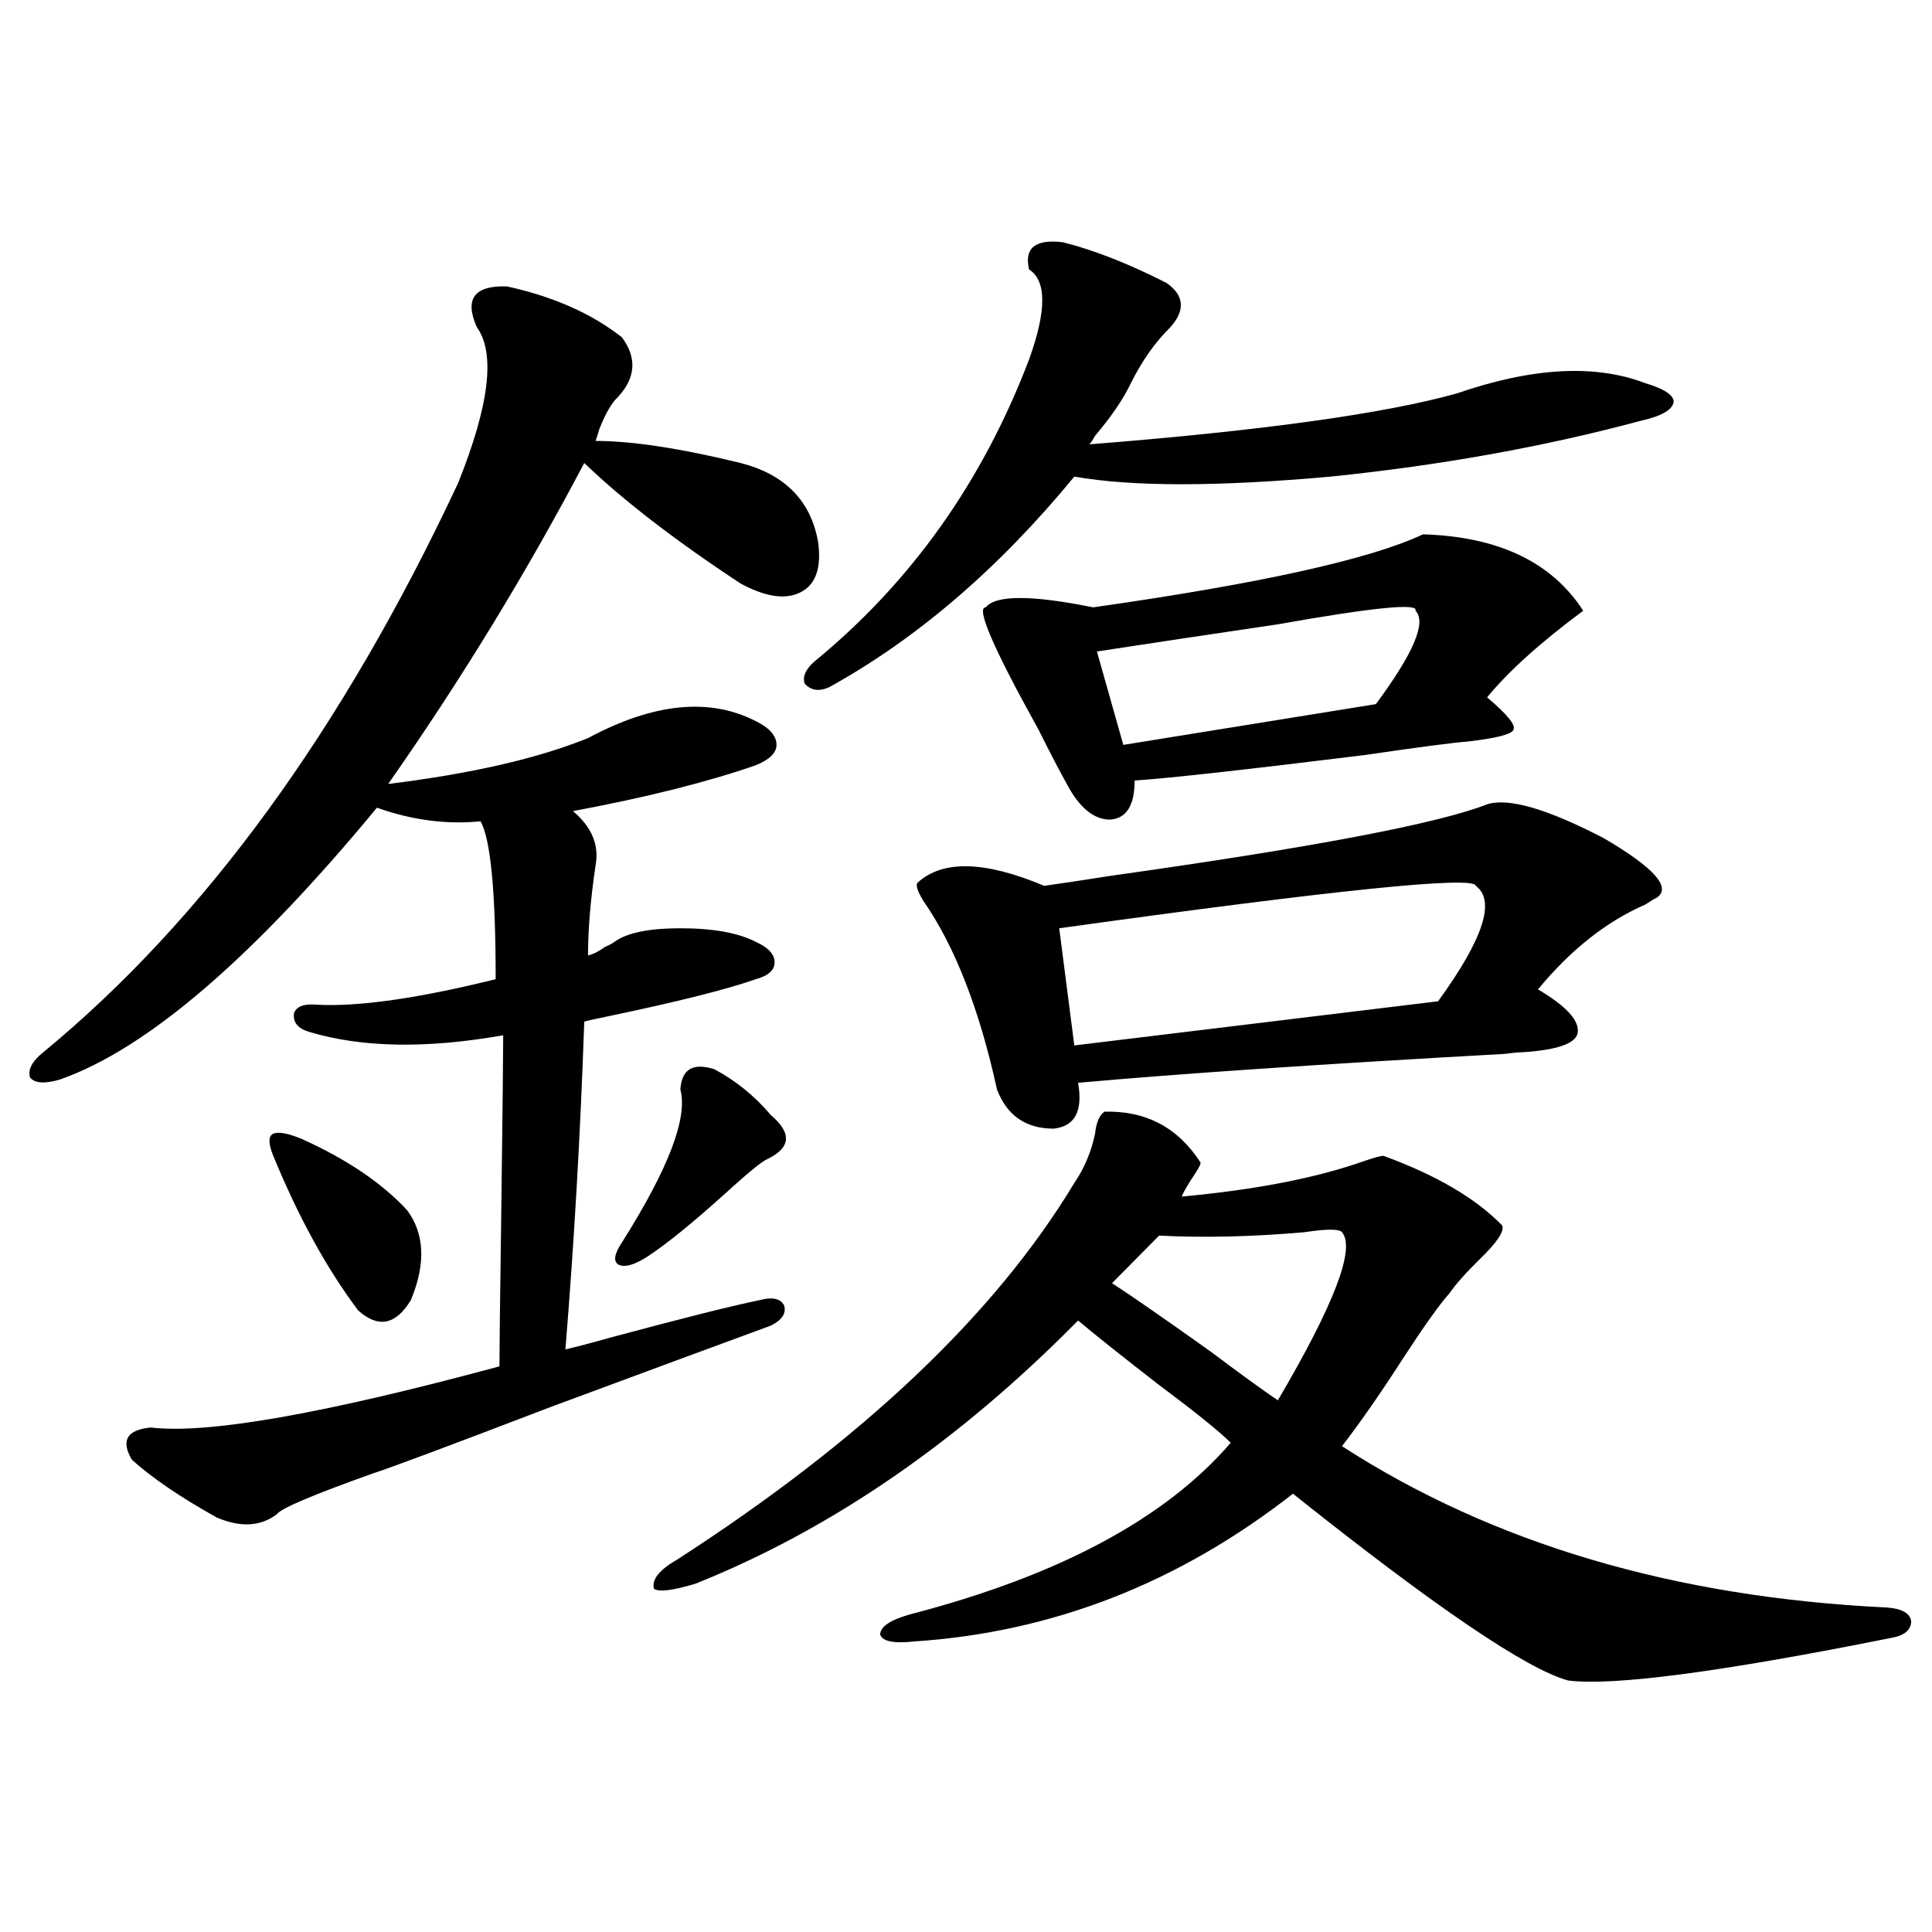
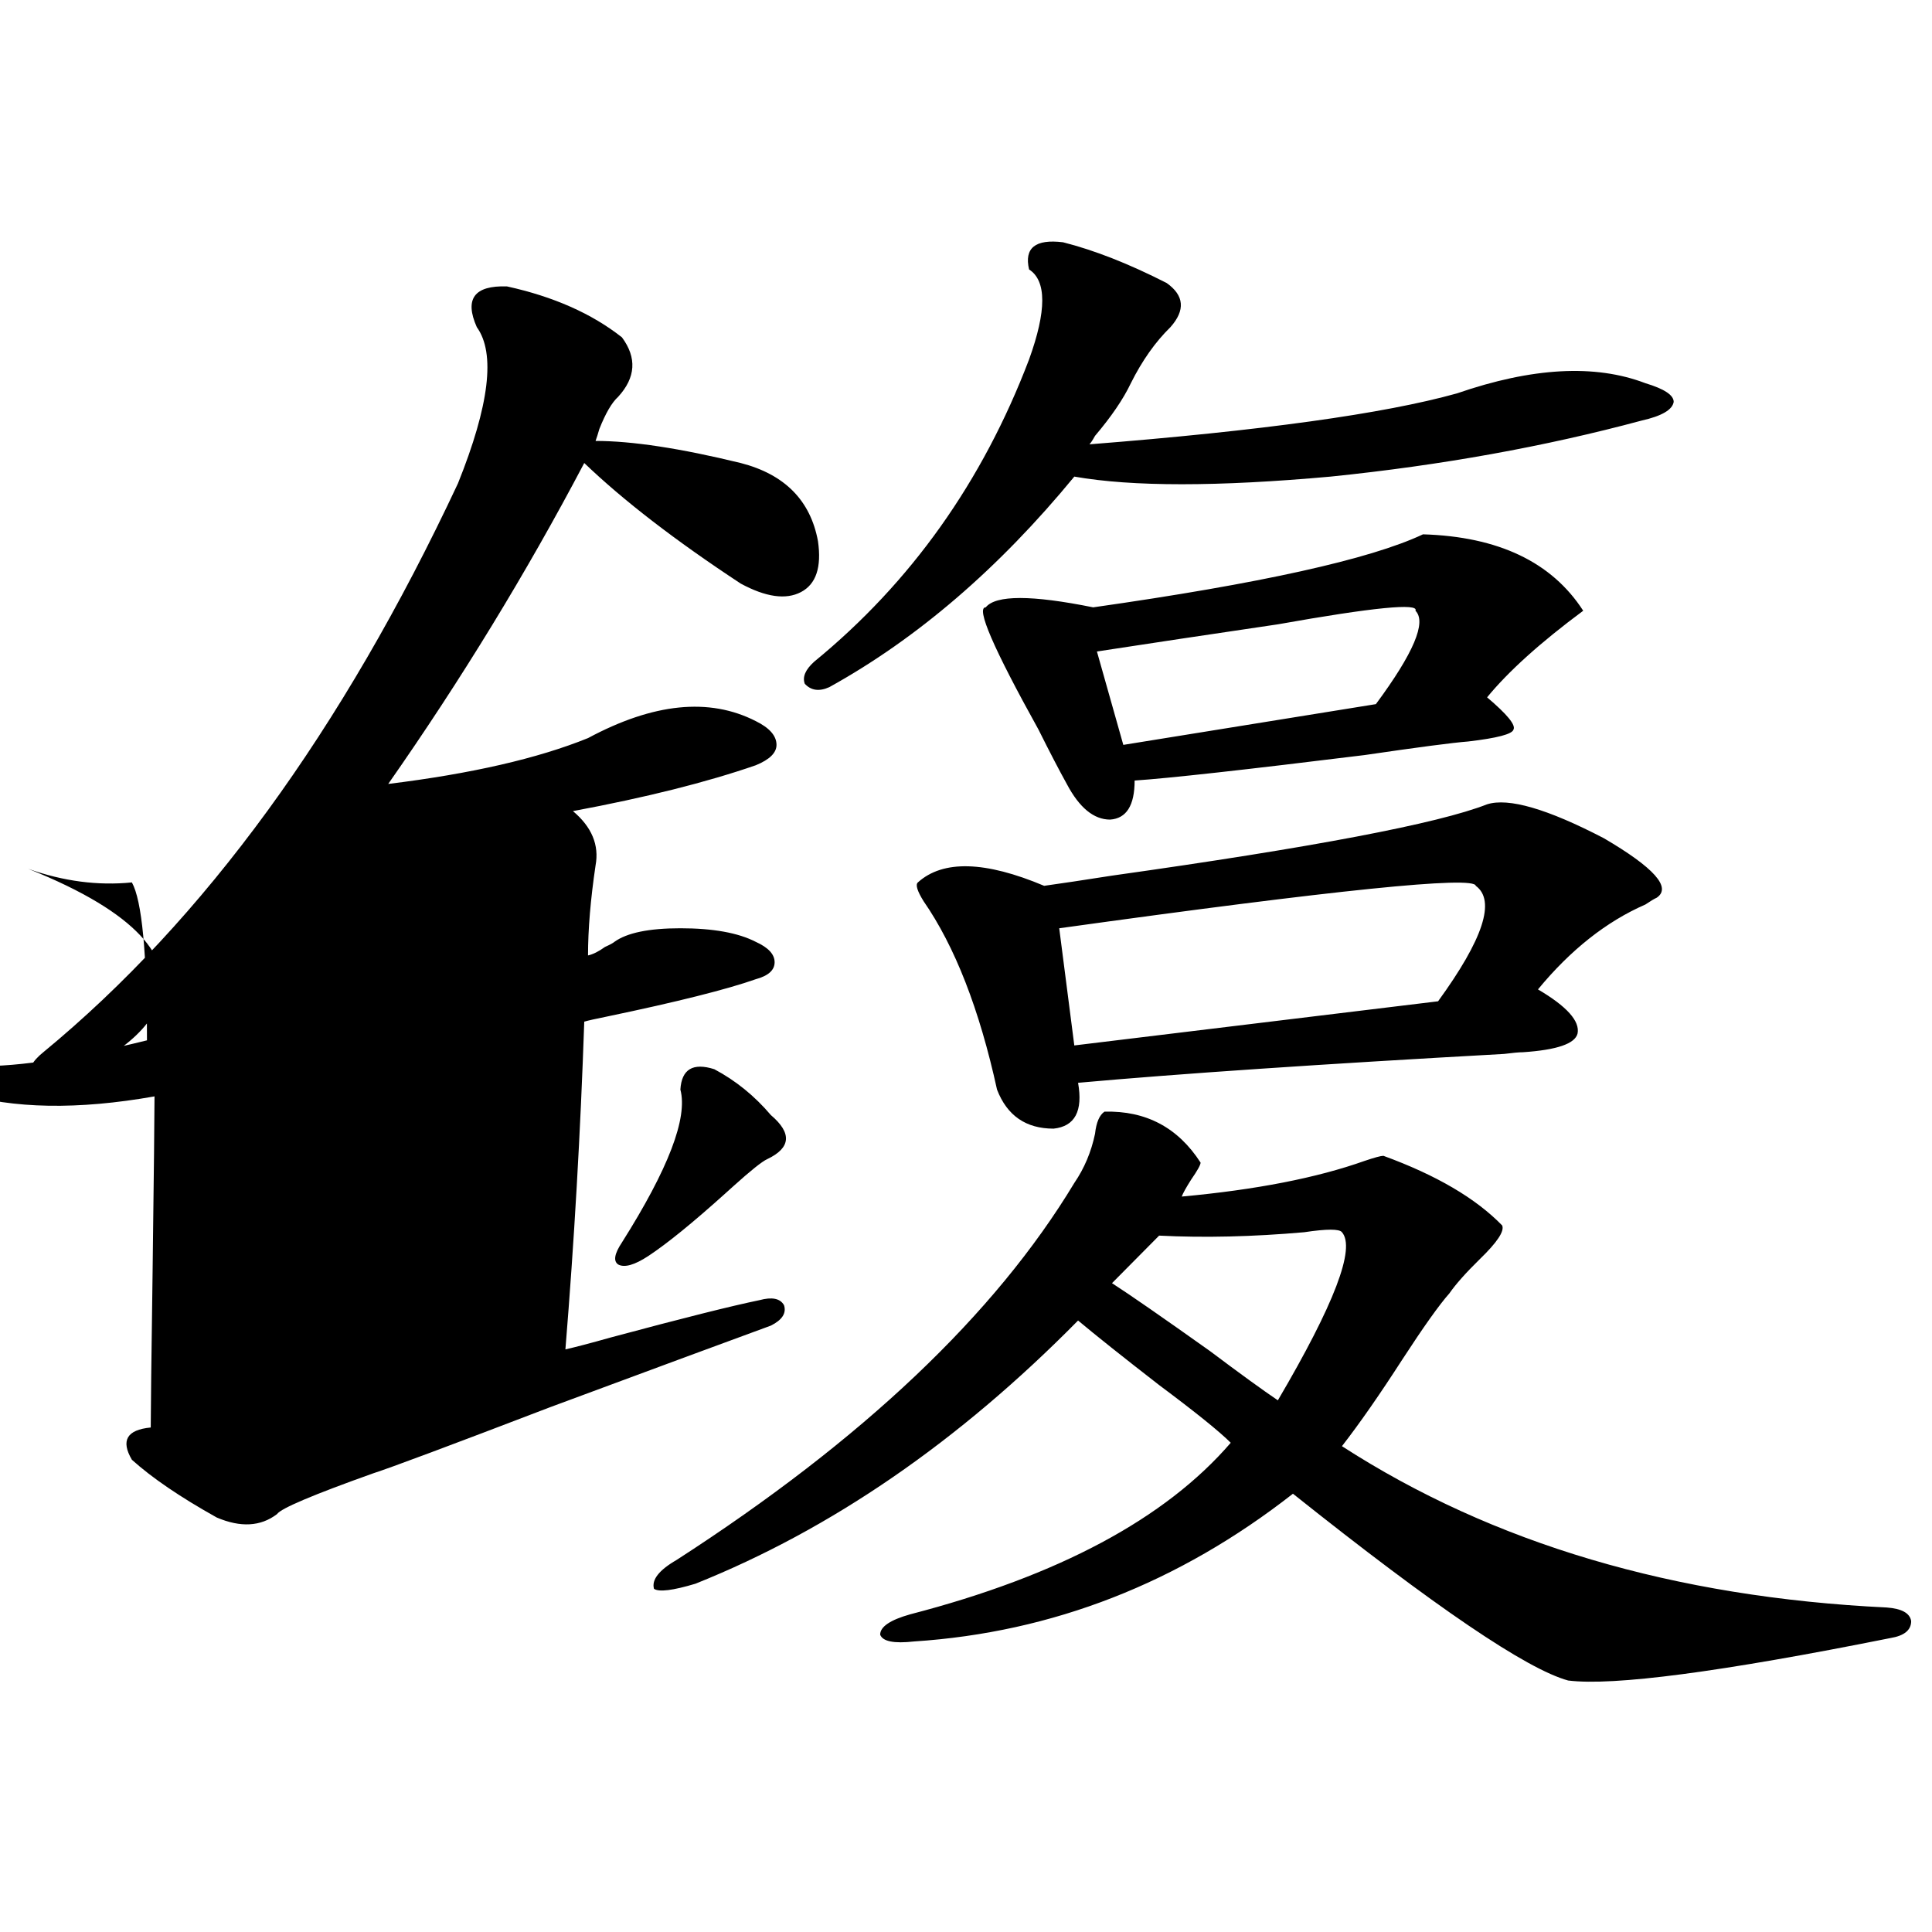
<svg xmlns="http://www.w3.org/2000/svg" version="1.1" id="图层_1" x="0px" y="0px" width="1000px" height="1000px" viewBox="0 0 1000 1000" enable-background="new 0 0 1000 1000" xml:space="preserve">
-   <path d="M262.408,148.246c24.055,5.273,43.901,14.063,59.511,26.367c7.805,10.547,7.149,20.806-1.951,30.762  c-3.262,2.939-6.509,8.501-9.756,16.699c-0.655,2.349-1.311,4.395-1.951,6.152c18.856,0,43.901,3.818,75.12,11.426  c22.759,5.864,36.097,19.336,39.999,40.43c1.951,13.486-0.976,22.275-8.78,26.367c-7.805,4.106-18.216,2.637-31.219-4.395  c-33.825-22.261-60.821-43.066-80.974-62.402c-29.923,56.841-63.748,112.212-101.46,166.113  c42.925-5.273,77.391-13.184,103.412-23.73c33.811-18.154,62.758-21.094,86.827-8.789c7.149,3.516,10.731,7.622,10.731,12.305  c0,4.106-3.582,7.622-10.731,10.547c-25.365,8.789-56.919,16.699-94.632,23.73c9.756,8.213,13.658,17.578,11.707,28.125  c-2.606,17.578-3.902,33.11-3.902,46.582c2.592-0.576,5.519-2.046,8.78-4.395c2.592-1.167,4.223-2.046,4.878-2.637  c6.494-4.683,17.881-7.031,34.146-7.031c16.905,0,29.908,2.349,39.023,7.031c6.494,2.939,9.756,6.455,9.756,10.547  c0,4.106-3.262,7.031-9.756,8.789c-14.969,5.273-40.654,11.729-77.071,19.336c-5.854,1.182-9.756,2.061-11.707,2.637  c-1.951,57.432-5.213,113.97-9.756,169.629c5.198-1.167,13.003-3.213,23.414-6.152c37.072-9.956,62.758-16.396,77.071-19.336  c6.494-1.758,10.731-0.879,12.683,2.637c1.296,4.106-0.976,7.622-6.829,10.547c-20.822,7.622-58.87,21.685-114.144,42.188  c-52.041,19.927-82.604,31.353-91.705,34.277c-31.219,11.138-47.804,18.169-49.755,21.094c-8.46,6.455-18.872,7.031-31.219,1.758  c-18.872-10.547-33.505-20.503-43.901-29.883c-5.854-9.956-2.607-15.518,9.756-16.699c29.268,3.516,89.418-7.031,180.483-31.641  c0-8.198,0.32-35.444,0.976-81.738c0.641-50.386,0.976-80.269,0.976-89.648c-39.679,7.031-73.168,6.455-100.485-1.758  c-5.854-1.758-8.46-4.971-7.805-9.668c1.295-3.516,5.198-4.971,11.707-4.395c21.463,1.182,52.346-3.213,92.68-13.184  c0-45.112-2.606-72.358-7.805-81.738c-17.56,1.758-35.456-0.576-53.657-7.031C130.705,496.005,76.072,542.875,31.195,558.695  c-7.805,2.349-13.018,2.061-15.609-0.879c-1.311-4.092,0.976-8.486,6.829-13.184c83.245-68.555,154.783-166.689,214.628-294.434  c16.25-40.43,19.512-67.373,9.756-80.859C240.29,154.701,245.488,147.67,262.408,148.246z M156.07,589.457  c23.414,10.547,41.615,22.852,54.633,36.914c9.1,12.305,9.756,27.837,1.951,46.582c-7.805,12.896-16.92,14.653-27.316,5.273  c-16.265-21.67-30.899-48.34-43.901-79.98c-2.607-6.44-2.607-10.244,0-11.426C144.027,585.653,148.905,586.532,156.07,589.457z   M369.723,553.422c11.052,5.864,20.808,13.774,29.268,23.73c11.052,9.38,10.396,17.002-1.951,22.852  c-2.606,1.182-8.46,5.864-17.561,14.063c-0.655,0.591-1.951,1.758-3.902,3.516c-16.92,15.244-30.243,26.079-39.999,32.52  c-7.164,4.697-12.362,6.152-15.609,4.395c-2.606-1.758-1.951-5.562,1.951-11.426c24.055-38.081,34.146-64.448,30.243-79.102  C352.803,553.422,358.656,549.906,369.723,553.422z M571.669,575.395c21.463-0.576,38.048,8.213,49.755,26.367  c0,1.182-1.631,4.106-4.878,8.789c-2.606,4.106-4.237,7.031-4.878,8.789c38.368-3.516,69.907-9.668,94.632-18.457  c5.198-1.758,8.445-2.637,9.756-2.637c27.316,9.971,47.804,21.973,61.462,36.035c1.296,2.939-2.606,8.789-11.707,17.578  c-7.164,7.031-12.362,12.896-15.609,17.578c-5.213,5.864-13.338,17.29-24.39,34.277c-11.707,18.169-22.118,33.11-31.219,44.824  c78.047,50.4,172.023,78.223,281.944,83.496c7.805,0.577,12.027,2.926,12.683,7.031c0,4.684-3.582,7.608-10.731,8.789  c-87.803,17.578-143.411,24.898-166.825,21.973c-21.463-5.863-68.946-38.095-142.436-96.68  c-59.19,46.294-124.555,71.769-196.093,76.465c-10.411,1.168-16.265,0-17.561-3.516c0-4.105,5.198-7.621,15.609-10.547  c76.736-19.912,132.024-49.507,165.85-88.77c-5.854-5.85-18.216-15.82-37.072-29.883c-18.871-14.639-32.85-25.776-41.95-33.398  c-61.797,62.705-127.802,108.105-198.044,136.23c-11.707,3.516-18.871,4.395-21.463,2.637c-1.311-4.683,2.592-9.668,11.707-14.941  c96.248-62.1,164.874-127.139,205.849-195.117c5.198-7.607,8.78-16.108,10.731-25.488  C567.432,580.971,569.063,577.152,571.669,575.395z M550.206,125.395c16.25,4.106,34.146,11.138,53.657,21.094  c9.101,6.455,9.756,14.063,1.951,22.852c-7.805,7.622-14.634,17.29-20.487,29.004c-3.902,8.213-10.091,17.29-18.536,27.246  c-1.311,2.349-2.286,3.818-2.927,4.395c89.099-7.031,152.512-15.82,190.239-26.367c39.023-13.472,71.538-15.229,97.559-5.273  c9.756,2.939,14.634,6.152,14.634,9.668c-0.655,4.106-6.188,7.334-16.585,9.668c-50.09,13.486-103.747,23.154-160.972,29.004  c-58.535,5.273-102.771,5.273-132.68,0c-39.023,47.461-81.309,83.799-126.826,108.984c-5.213,2.349-9.436,1.758-12.683-1.758  c-1.311-3.516,0.32-7.319,4.878-11.426c50.075-41.006,87.147-93.164,111.217-156.445c9.101-25.186,9.101-40.718,0-46.582  C530.039,128.334,535.893,123.637,550.206,125.395z M769.713,416.313c11.052-3.516,31.219,2.349,60.486,17.578  c26.006,15.244,35.121,25.488,27.316,30.762c-1.311,0.591-3.262,1.758-5.854,3.516c-20.167,8.789-38.703,23.442-55.608,43.945  c14.954,8.789,21.783,16.411,20.487,22.852c-1.311,5.273-10.731,8.501-28.292,9.668c-1.951,0-5.213,0.303-9.756,0.879  c-94.967,5.273-168.456,10.259-220.482,14.941c2.592,14.653-1.631,22.563-12.683,23.73c-14.313,0-24.069-6.729-29.268-20.215  c-9.115-41.597-21.798-74.116-38.048-97.559c-3.262-5.273-4.237-8.486-2.927-9.668c13.003-11.714,34.786-11.123,65.364,1.758  c8.445-1.167,20.152-2.925,35.121-5.273C679.624,438.588,744.348,426.283,769.713,416.313z M736.543,276.566  c39.023,1.182,66.66,14.365,82.925,39.551c-22.118,16.411-38.703,31.353-49.755,44.824c10.396,8.789,14.954,14.365,13.658,16.699  c-0.655,2.349-8.46,4.395-23.414,6.152c-7.805,0.591-25.7,2.939-53.657,7.031c-61.797,7.622-101.461,12.017-119.021,13.184  c0,12.896-4.237,19.639-12.683,20.215c-8.46,0-15.944-6.152-22.438-18.457c-3.902-7.031-8.78-16.396-14.634-28.125  c-23.414-42.188-32.529-63.281-27.316-63.281c5.198-6.44,23.734-6.44,55.608,0C652.308,302.055,709.227,289.462,736.543,276.566z   M763.859,458.5c-0.655-5.273-72.528,2.061-215.604,21.973l7.805,60.645l188.288-22.852  C767.762,486.049,774.256,466.122,763.859,458.5z M732.641,316.117c1.951-4.092-21.798-1.758-71.218,7.031  c-35.776,5.273-66.995,9.971-93.656,14.063l13.658,48.34l130.729-21.094C731.665,338.09,738.494,321.981,732.641,316.117z   M694.593,637.797c-1.311-1.758-7.805-1.758-19.512,0c-26.676,2.349-51.706,2.939-75.12,1.758l-24.39,24.609  c9.101,5.864,26.006,17.578,50.73,35.156c15.609,11.729,27.316,20.215,35.121,25.488C690.69,675.014,701.742,646.01,694.593,637.797  z" />
+   <path d="M262.408,148.246c24.055,5.273,43.901,14.063,59.511,26.367c7.805,10.547,7.149,20.806-1.951,30.762  c-3.262,2.939-6.509,8.501-9.756,16.699c-0.655,2.349-1.311,4.395-1.951,6.152c18.856,0,43.901,3.818,75.12,11.426  c22.759,5.864,36.097,19.336,39.999,40.43c1.951,13.486-0.976,22.275-8.78,26.367c-7.805,4.106-18.216,2.637-31.219-4.395  c-33.825-22.261-60.821-43.066-80.974-62.402c-29.923,56.841-63.748,112.212-101.46,166.113  c42.925-5.273,77.391-13.184,103.412-23.73c33.811-18.154,62.758-21.094,86.827-8.789c7.149,3.516,10.731,7.622,10.731,12.305  c0,4.106-3.582,7.622-10.731,10.547c-25.365,8.789-56.919,16.699-94.632,23.73c9.756,8.213,13.658,17.578,11.707,28.125  c-2.606,17.578-3.902,33.11-3.902,46.582c2.592-0.576,5.519-2.046,8.78-4.395c2.592-1.167,4.223-2.046,4.878-2.637  c6.494-4.683,17.881-7.031,34.146-7.031c16.905,0,29.908,2.349,39.023,7.031c6.494,2.939,9.756,6.455,9.756,10.547  c0,4.106-3.262,7.031-9.756,8.789c-14.969,5.273-40.654,11.729-77.071,19.336c-5.854,1.182-9.756,2.061-11.707,2.637  c-1.951,57.432-5.213,113.97-9.756,169.629c5.198-1.167,13.003-3.213,23.414-6.152c37.072-9.956,62.758-16.396,77.071-19.336  c6.494-1.758,10.731-0.879,12.683,2.637c1.296,4.106-0.976,7.622-6.829,10.547c-20.822,7.622-58.87,21.685-114.144,42.188  c-52.041,19.927-82.604,31.353-91.705,34.277c-31.219,11.138-47.804,18.169-49.755,21.094c-8.46,6.455-18.872,7.031-31.219,1.758  c-18.872-10.547-33.505-20.503-43.901-29.883c-5.854-9.956-2.607-15.518,9.756-16.699c0-8.198,0.32-35.444,0.976-81.738c0.641-50.386,0.976-80.269,0.976-89.648c-39.679,7.031-73.168,6.455-100.485-1.758  c-5.854-1.758-8.46-4.971-7.805-9.668c1.295-3.516,5.198-4.971,11.707-4.395c21.463,1.182,52.346-3.213,92.68-13.184  c0-45.112-2.606-72.358-7.805-81.738c-17.56,1.758-35.456-0.576-53.657-7.031C130.705,496.005,76.072,542.875,31.195,558.695  c-7.805,2.349-13.018,2.061-15.609-0.879c-1.311-4.092,0.976-8.486,6.829-13.184c83.245-68.555,154.783-166.689,214.628-294.434  c16.25-40.43,19.512-67.373,9.756-80.859C240.29,154.701,245.488,147.67,262.408,148.246z M156.07,589.457  c23.414,10.547,41.615,22.852,54.633,36.914c9.1,12.305,9.756,27.837,1.951,46.582c-7.805,12.896-16.92,14.653-27.316,5.273  c-16.265-21.67-30.899-48.34-43.901-79.98c-2.607-6.44-2.607-10.244,0-11.426C144.027,585.653,148.905,586.532,156.07,589.457z   M369.723,553.422c11.052,5.864,20.808,13.774,29.268,23.73c11.052,9.38,10.396,17.002-1.951,22.852  c-2.606,1.182-8.46,5.864-17.561,14.063c-0.655,0.591-1.951,1.758-3.902,3.516c-16.92,15.244-30.243,26.079-39.999,32.52  c-7.164,4.697-12.362,6.152-15.609,4.395c-2.606-1.758-1.951-5.562,1.951-11.426c24.055-38.081,34.146-64.448,30.243-79.102  C352.803,553.422,358.656,549.906,369.723,553.422z M571.669,575.395c21.463-0.576,38.048,8.213,49.755,26.367  c0,1.182-1.631,4.106-4.878,8.789c-2.606,4.106-4.237,7.031-4.878,8.789c38.368-3.516,69.907-9.668,94.632-18.457  c5.198-1.758,8.445-2.637,9.756-2.637c27.316,9.971,47.804,21.973,61.462,36.035c1.296,2.939-2.606,8.789-11.707,17.578  c-7.164,7.031-12.362,12.896-15.609,17.578c-5.213,5.864-13.338,17.29-24.39,34.277c-11.707,18.169-22.118,33.11-31.219,44.824  c78.047,50.4,172.023,78.223,281.944,83.496c7.805,0.577,12.027,2.926,12.683,7.031c0,4.684-3.582,7.608-10.731,8.789  c-87.803,17.578-143.411,24.898-166.825,21.973c-21.463-5.863-68.946-38.095-142.436-96.68  c-59.19,46.294-124.555,71.769-196.093,76.465c-10.411,1.168-16.265,0-17.561-3.516c0-4.105,5.198-7.621,15.609-10.547  c76.736-19.912,132.024-49.507,165.85-88.77c-5.854-5.85-18.216-15.82-37.072-29.883c-18.871-14.639-32.85-25.776-41.95-33.398  c-61.797,62.705-127.802,108.105-198.044,136.23c-11.707,3.516-18.871,4.395-21.463,2.637c-1.311-4.683,2.592-9.668,11.707-14.941  c96.248-62.1,164.874-127.139,205.849-195.117c5.198-7.607,8.78-16.108,10.731-25.488  C567.432,580.971,569.063,577.152,571.669,575.395z M550.206,125.395c16.25,4.106,34.146,11.138,53.657,21.094  c9.101,6.455,9.756,14.063,1.951,22.852c-7.805,7.622-14.634,17.29-20.487,29.004c-3.902,8.213-10.091,17.29-18.536,27.246  c-1.311,2.349-2.286,3.818-2.927,4.395c89.099-7.031,152.512-15.82,190.239-26.367c39.023-13.472,71.538-15.229,97.559-5.273  c9.756,2.939,14.634,6.152,14.634,9.668c-0.655,4.106-6.188,7.334-16.585,9.668c-50.09,13.486-103.747,23.154-160.972,29.004  c-58.535,5.273-102.771,5.273-132.68,0c-39.023,47.461-81.309,83.799-126.826,108.984c-5.213,2.349-9.436,1.758-12.683-1.758  c-1.311-3.516,0.32-7.319,4.878-11.426c50.075-41.006,87.147-93.164,111.217-156.445c9.101-25.186,9.101-40.718,0-46.582  C530.039,128.334,535.893,123.637,550.206,125.395z M769.713,416.313c11.052-3.516,31.219,2.349,60.486,17.578  c26.006,15.244,35.121,25.488,27.316,30.762c-1.311,0.591-3.262,1.758-5.854,3.516c-20.167,8.789-38.703,23.442-55.608,43.945  c14.954,8.789,21.783,16.411,20.487,22.852c-1.311,5.273-10.731,8.501-28.292,9.668c-1.951,0-5.213,0.303-9.756,0.879  c-94.967,5.273-168.456,10.259-220.482,14.941c2.592,14.653-1.631,22.563-12.683,23.73c-14.313,0-24.069-6.729-29.268-20.215  c-9.115-41.597-21.798-74.116-38.048-97.559c-3.262-5.273-4.237-8.486-2.927-9.668c13.003-11.714,34.786-11.123,65.364,1.758  c8.445-1.167,20.152-2.925,35.121-5.273C679.624,438.588,744.348,426.283,769.713,416.313z M736.543,276.566  c39.023,1.182,66.66,14.365,82.925,39.551c-22.118,16.411-38.703,31.353-49.755,44.824c10.396,8.789,14.954,14.365,13.658,16.699  c-0.655,2.349-8.46,4.395-23.414,6.152c-7.805,0.591-25.7,2.939-53.657,7.031c-61.797,7.622-101.461,12.017-119.021,13.184  c0,12.896-4.237,19.639-12.683,20.215c-8.46,0-15.944-6.152-22.438-18.457c-3.902-7.031-8.78-16.396-14.634-28.125  c-23.414-42.188-32.529-63.281-27.316-63.281c5.198-6.44,23.734-6.44,55.608,0C652.308,302.055,709.227,289.462,736.543,276.566z   M763.859,458.5c-0.655-5.273-72.528,2.061-215.604,21.973l7.805,60.645l188.288-22.852  C767.762,486.049,774.256,466.122,763.859,458.5z M732.641,316.117c1.951-4.092-21.798-1.758-71.218,7.031  c-35.776,5.273-66.995,9.971-93.656,14.063l13.658,48.34l130.729-21.094C731.665,338.09,738.494,321.981,732.641,316.117z   M694.593,637.797c-1.311-1.758-7.805-1.758-19.512,0c-26.676,2.349-51.706,2.939-75.12,1.758l-24.39,24.609  c9.101,5.864,26.006,17.578,50.73,35.156c15.609,11.729,27.316,20.215,35.121,25.488C690.69,675.014,701.742,646.01,694.593,637.797  z" />
</svg>